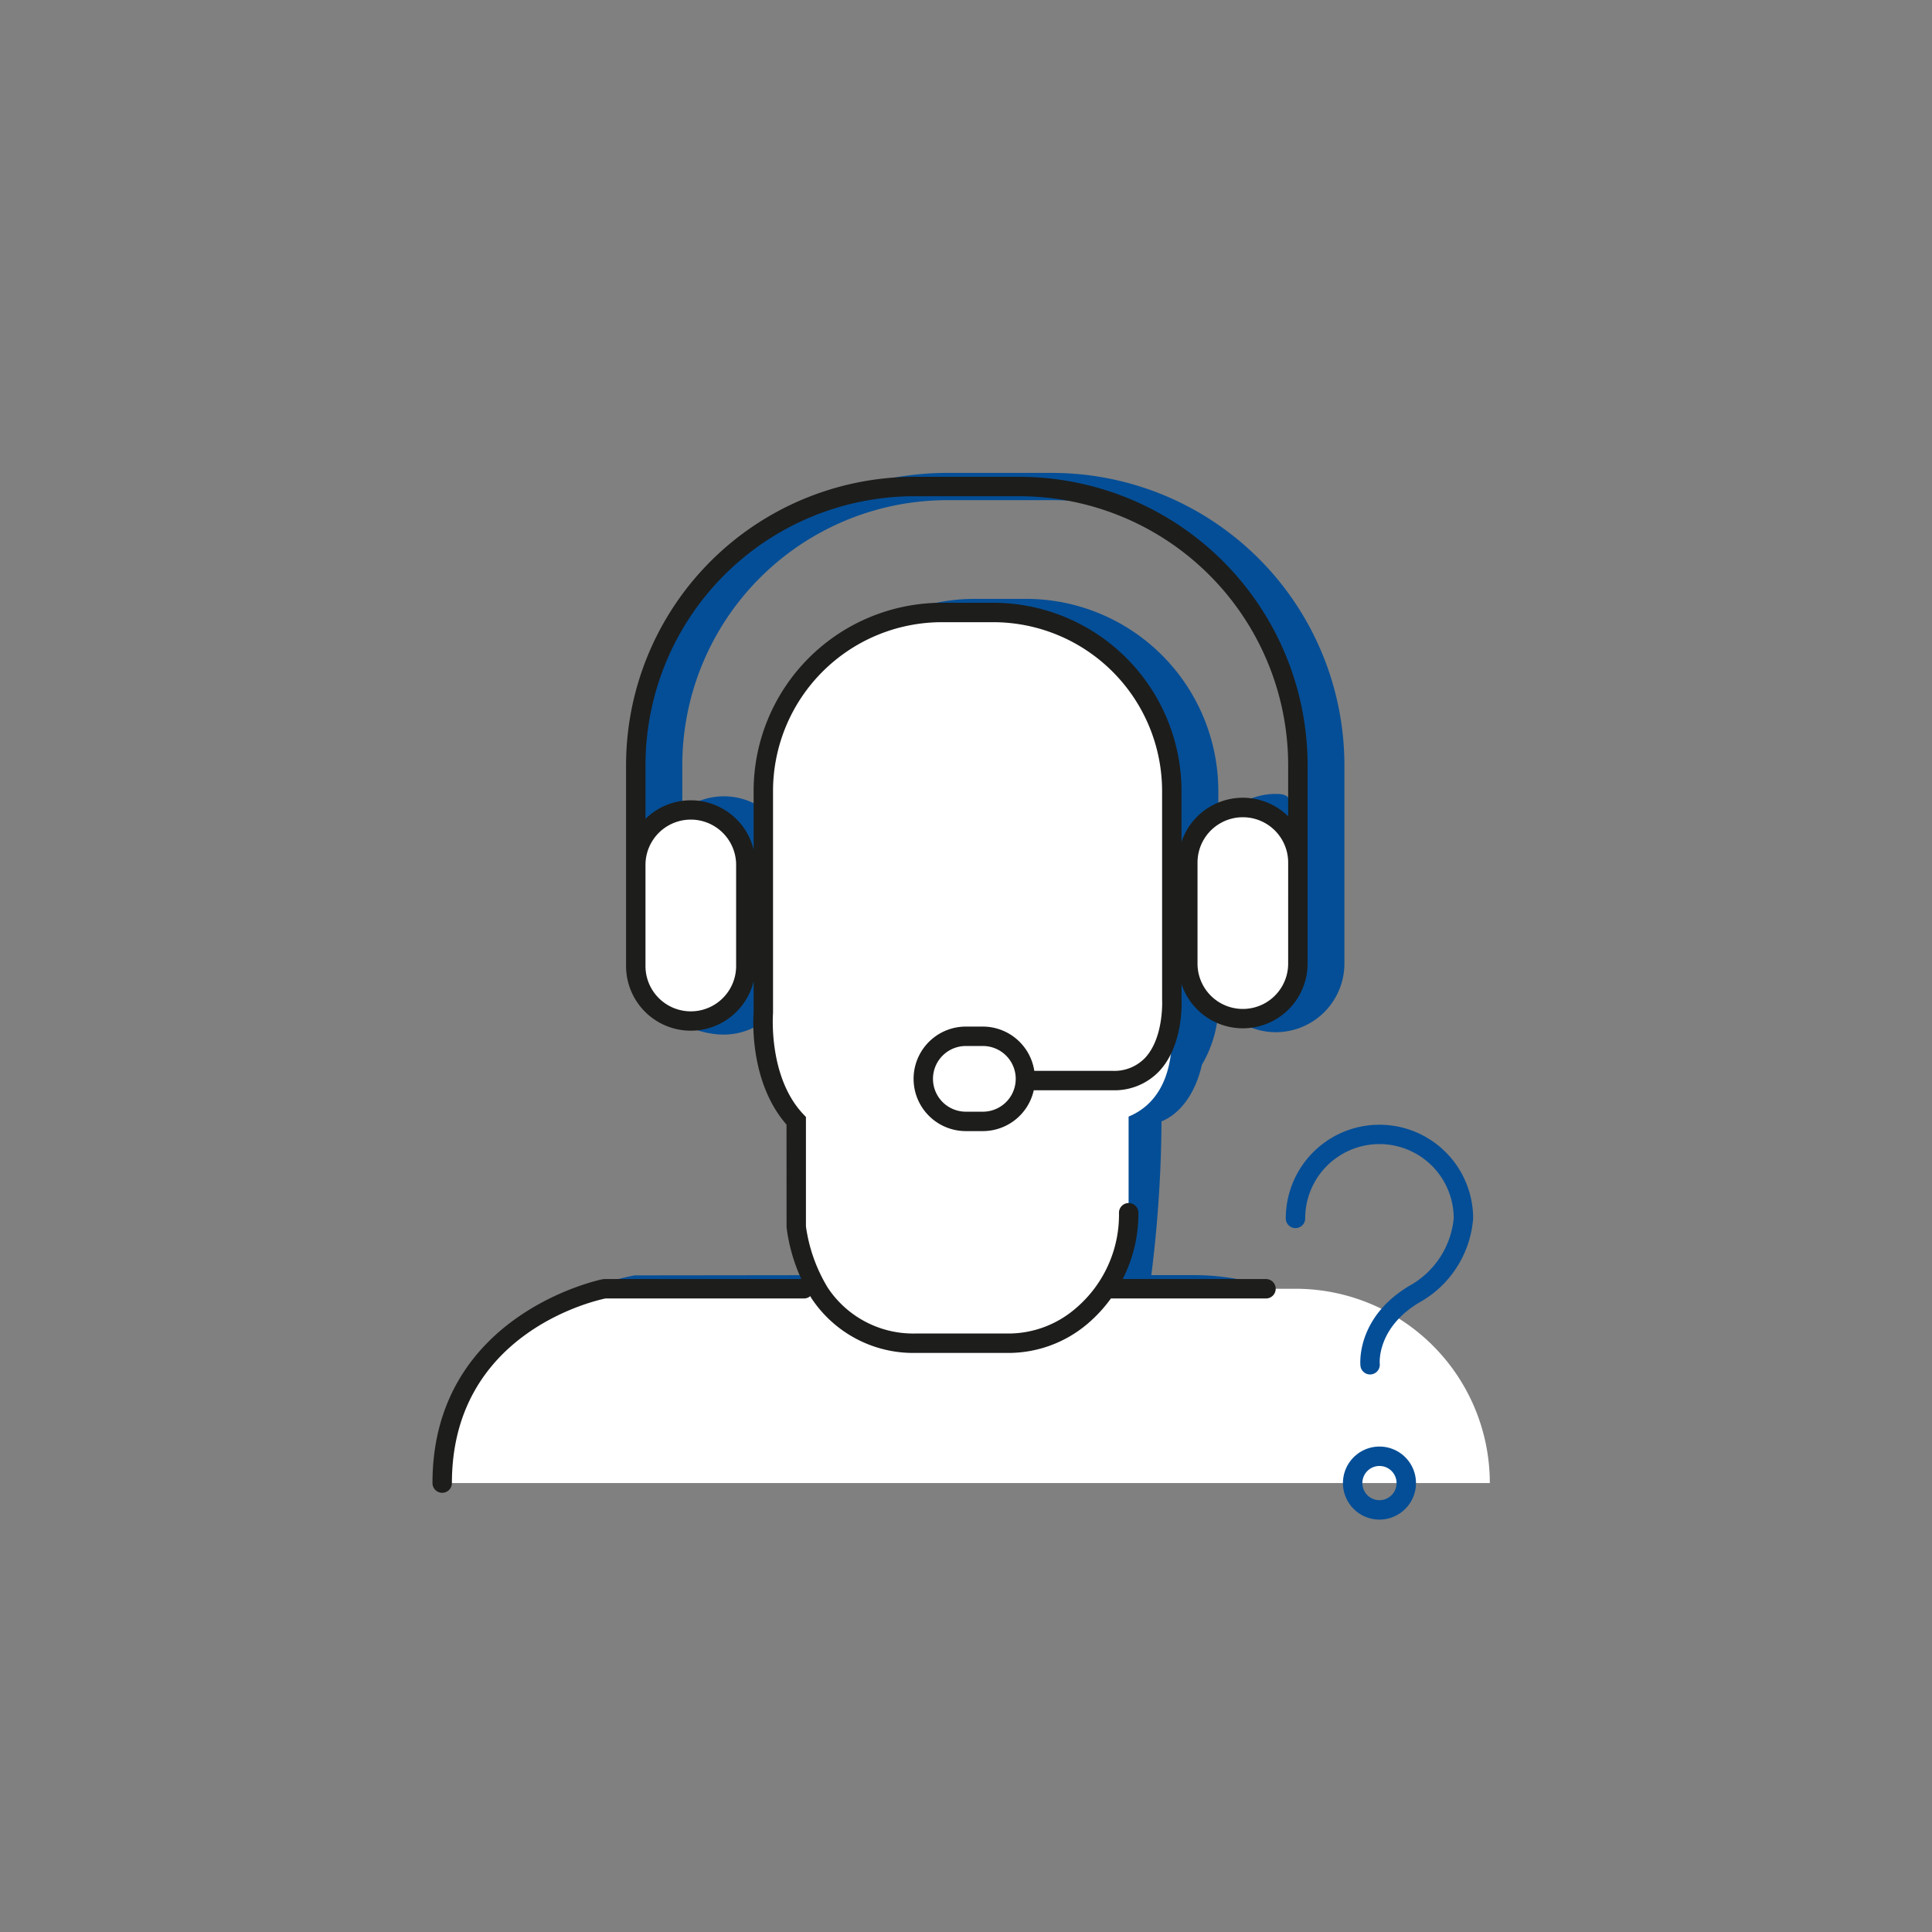
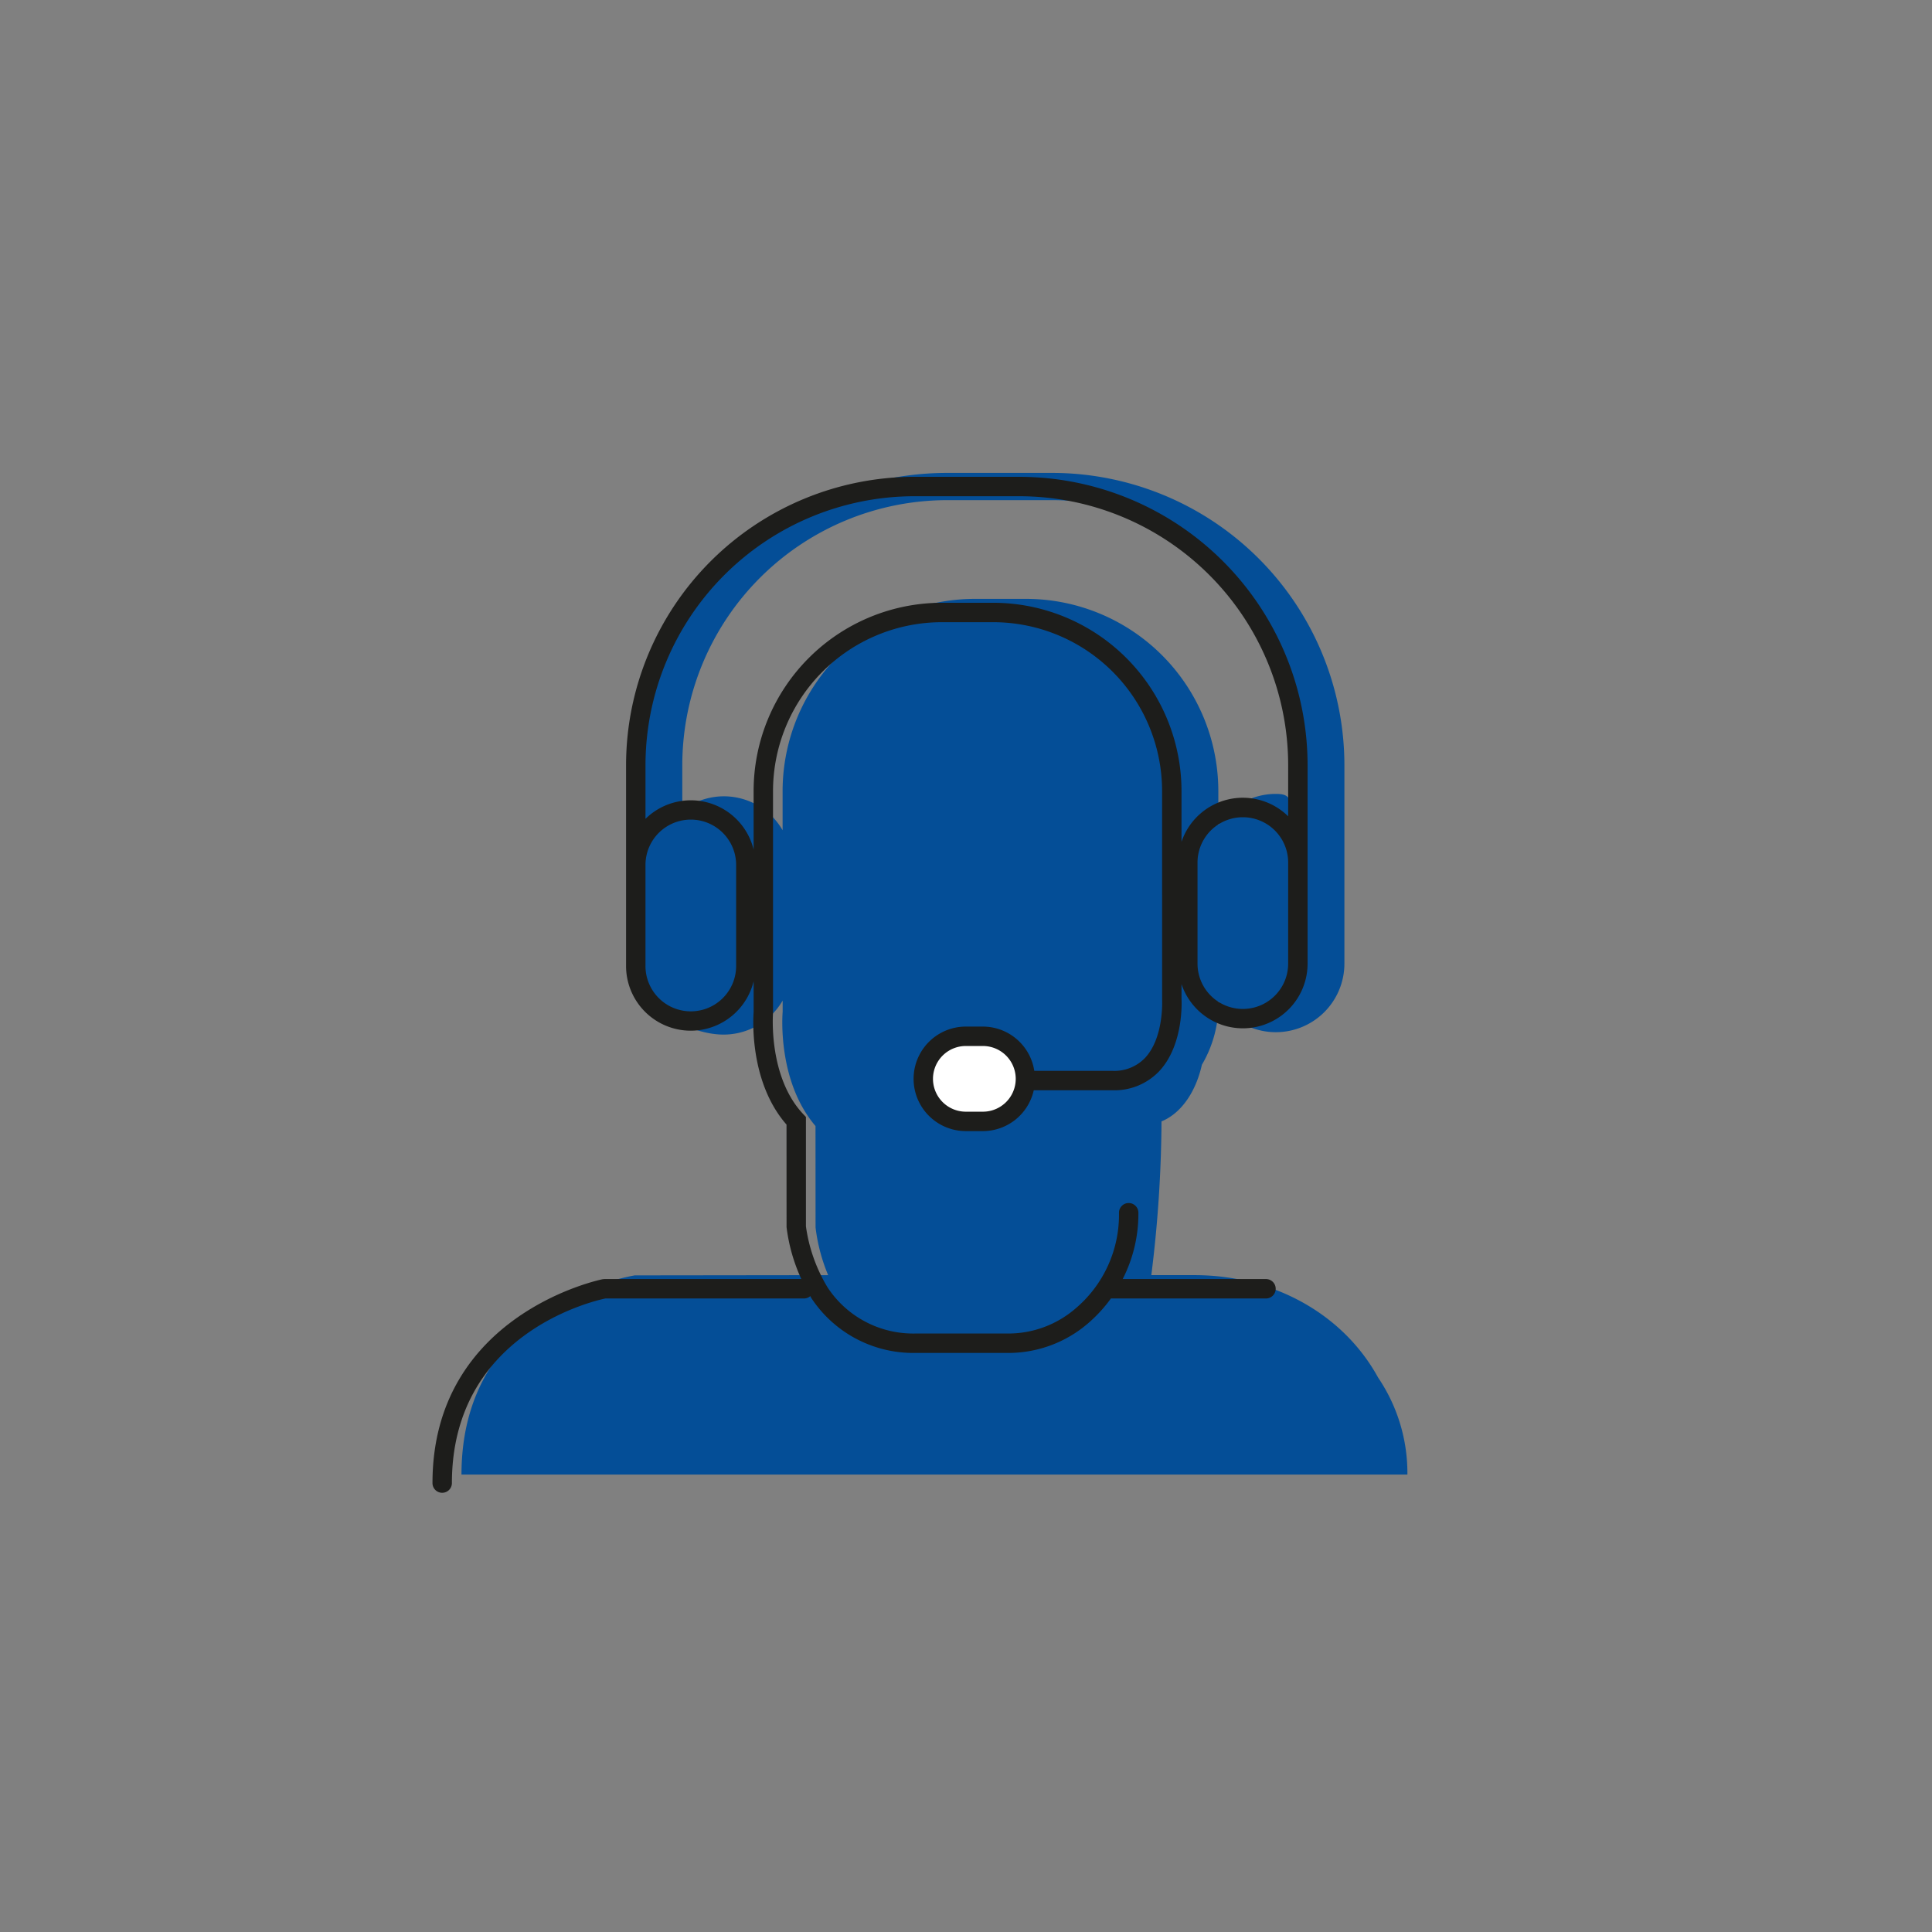
<svg xmlns="http://www.w3.org/2000/svg" viewBox="0 0 199 199">
  <rect x="0" y="0" width="199" height="199" fill="#808080" stroke="none" />
  <g data-name="Help">
    <path d="M141.945 141.888c-3.551-6.476-10.691-10.546-18.937-10.546h-4.42a132.218 132.218 0 001.05-15.836c2.092-.86 3.56-3.132 4.158-5.83a12.288 12.288 0 001.703-6.56 7.063 7.063 0 0012.977-3.867v-20.45a30.123 30.123 0 00-30.089-30.088H97.563c-16.592 0-32.076 13.498-32.076 30.089v20.694c0 3.9 5.158 7.071 9.058 7.071a7.048 7.048 0 006.07-3.502v1.163c-.026.297-.553 7.14 3.384 11.758l.006 10.455a18.35 18.35 0 001.296 4.904l-19.915.024c-.18.035-17.852 2.76-17.852 20.514h97.431a17.537 17.537 0 00-3.02-9.993zm-41.547-80.203A19.81 19.81 0 0080.61 81.473v4.043a6.98 6.98 0 00-10.332-2.025V78.8a27.315 27.315 0 0127.285-27.284h10.824c15.045 0 25.297 12.24 25.297 27.284v4.444c-1.19-.908-.67-1.47-2.28-1.47a7.06 7.06 0 00-5.914 3.219v-3.52a19.81 19.81 0 00-19.789-19.788z" fill="#044e97" />
-     <path d="M133.438 132.745h-18.95a12.823 12.823 0 001.76-6.411v-11.325c2.776-1.14 4.46-3.886 4.46-8.269V80.173a17.086 17.086 0 00-17.086-17.086h-7.22a17.086 17.086 0 00-17.087 17.086v28.824a6.496 6.496 0 002.805 5.344v11.993a12.823 12.823 0 001.76 6.411H65.563a20.015 20.015 0 00-20.015 20.015h107.906a20.015 20.015 0 00-20.015-20.015z" fill="#fff" />
    <path d="M99.485 106.74h1.754a4.383 4.383 0 014.382 4.383 4.383 4.383 0 01-4.382 4.383h-1.754a4.383 4.383 0 01-4.382-4.383 4.383 4.383 0 014.382-4.383z" fill="#fff" />
-     <path d="M141.121 141.572a.996.996 0 01-.993-.895c-.02-.2-.44-4.966 5.04-8.235a8.906 8.906 0 004.568-6.955 7.649 7.649 0 00-15.298.012 1 1 0 11-2 0 9.649 9.649 0 0119.298 0 10.836 10.836 0 01-5.543 8.66c-4.344 2.592-4.088 6.172-4.075 6.323a1.002 1.002 0 01-.901 1.085.794.794 0 01-.096.005zm.966 14.949a3.761 3.761 0 113.762-3.76 3.766 3.766 0 01-3.762 3.76zm0-5.522a1.761 1.761 0 101.762 1.761 1.761 1.761 0 00-1.762-1.761z" fill="#044e97" />
-     <path d="M128.015 83.177a5.668 5.668 0 00-5.668 5.669v10.402a5.669 5.669 0 0011.337 0V88.846a5.669 5.669 0 00-5.669-5.669zm-56.86.246a5.668 5.668 0 015.669 5.669v10.402a5.668 5.668 0 01-5.669 5.668 5.669 5.669 0 01-5.668-5.668V89.092a5.669 5.669 0 015.668-5.669z" fill="#fff" />
    <path d="M104.997 49.113H94.173a29.72 29.72 0 00-29.687 29.686v20.695a6.664 6.664 0 0013.14 1.577v3.188c-.024.294-.55 7.084 3.387 11.576l.004 10.569a18.1 18.1 0 001.52 5.34H62.26l-.189.018c-.175.035-17.524 3.574-17.524 20.998v.002a1 1 0 001 .998h.001a1 1 0 00.999-1c0-15.308 14.402-18.718 15.813-19.015h20.47a.983.983 0 00.63-.241c.037.06.064.126.102.187a12.57 12.57 0 0010.656 5.664h9.534a12.593 12.593 0 008.305-3.036 14.746 14.746 0 002.369-2.574h15.973a1 1 0 000-2h-14.76a14.747 14.747 0 001.618-6.83 1 1 0 00-2 0 12.64 12.64 0 01-4.515 9.897 10.597 10.597 0 01-6.99 2.543h-9.534a10.553 10.553 0 01-8.961-4.726 16.513 16.513 0 01-2.244-6.313V115.05l-.274-.289c-3.611-3.823-3.125-10.268-3.116-10.417v-22.87a17.406 17.406 0 0117.386-17.387h5.303a17.406 17.406 0 0117.386 17.386l.002 21.47c.002.04.21 3.937-1.766 6.033a4.374 4.374 0 01-3.372 1.322h-8.028a5.37 5.37 0 00-5.296-4.558h-1.753a5.383 5.383 0 000 10.766h1.753a5.379 5.379 0 005.242-4.208h8.082a6.351 6.351 0 004.835-1.958c2.567-2.732 2.311-7.325 2.301-7.457v-1.516a6.665 6.665 0 0012.986-2.12V78.8a29.72 29.72 0 00-29.687-29.686zm-3.759 65.393H99.48a3.383 3.383 0 11.006-6.766h1.753a3.383 3.383 0 010 6.766zM75.823 99.494v.016a4.668 4.668 0 11-9.337-.016V89.09a4.668 4.668 0 019.337 0zm56.86-5.201v4.97a4.668 4.668 0 01-9.336-.015V88.846a4.668 4.668 0 119.337 0zm0-10.214a6.662 6.662 0 00-10.985 2.634v-5.24a19.408 19.408 0 00-19.386-19.386H97.01a19.408 19.408 0 00-19.386 19.386l.001 6.036a6.66 6.66 0 00-11.138-3.166v-5.544a27.718 27.718 0 0127.687-27.686h10.824A27.718 27.718 0 01132.684 78.8z" fill="#1d1d1b" />
  </g>
</svg>